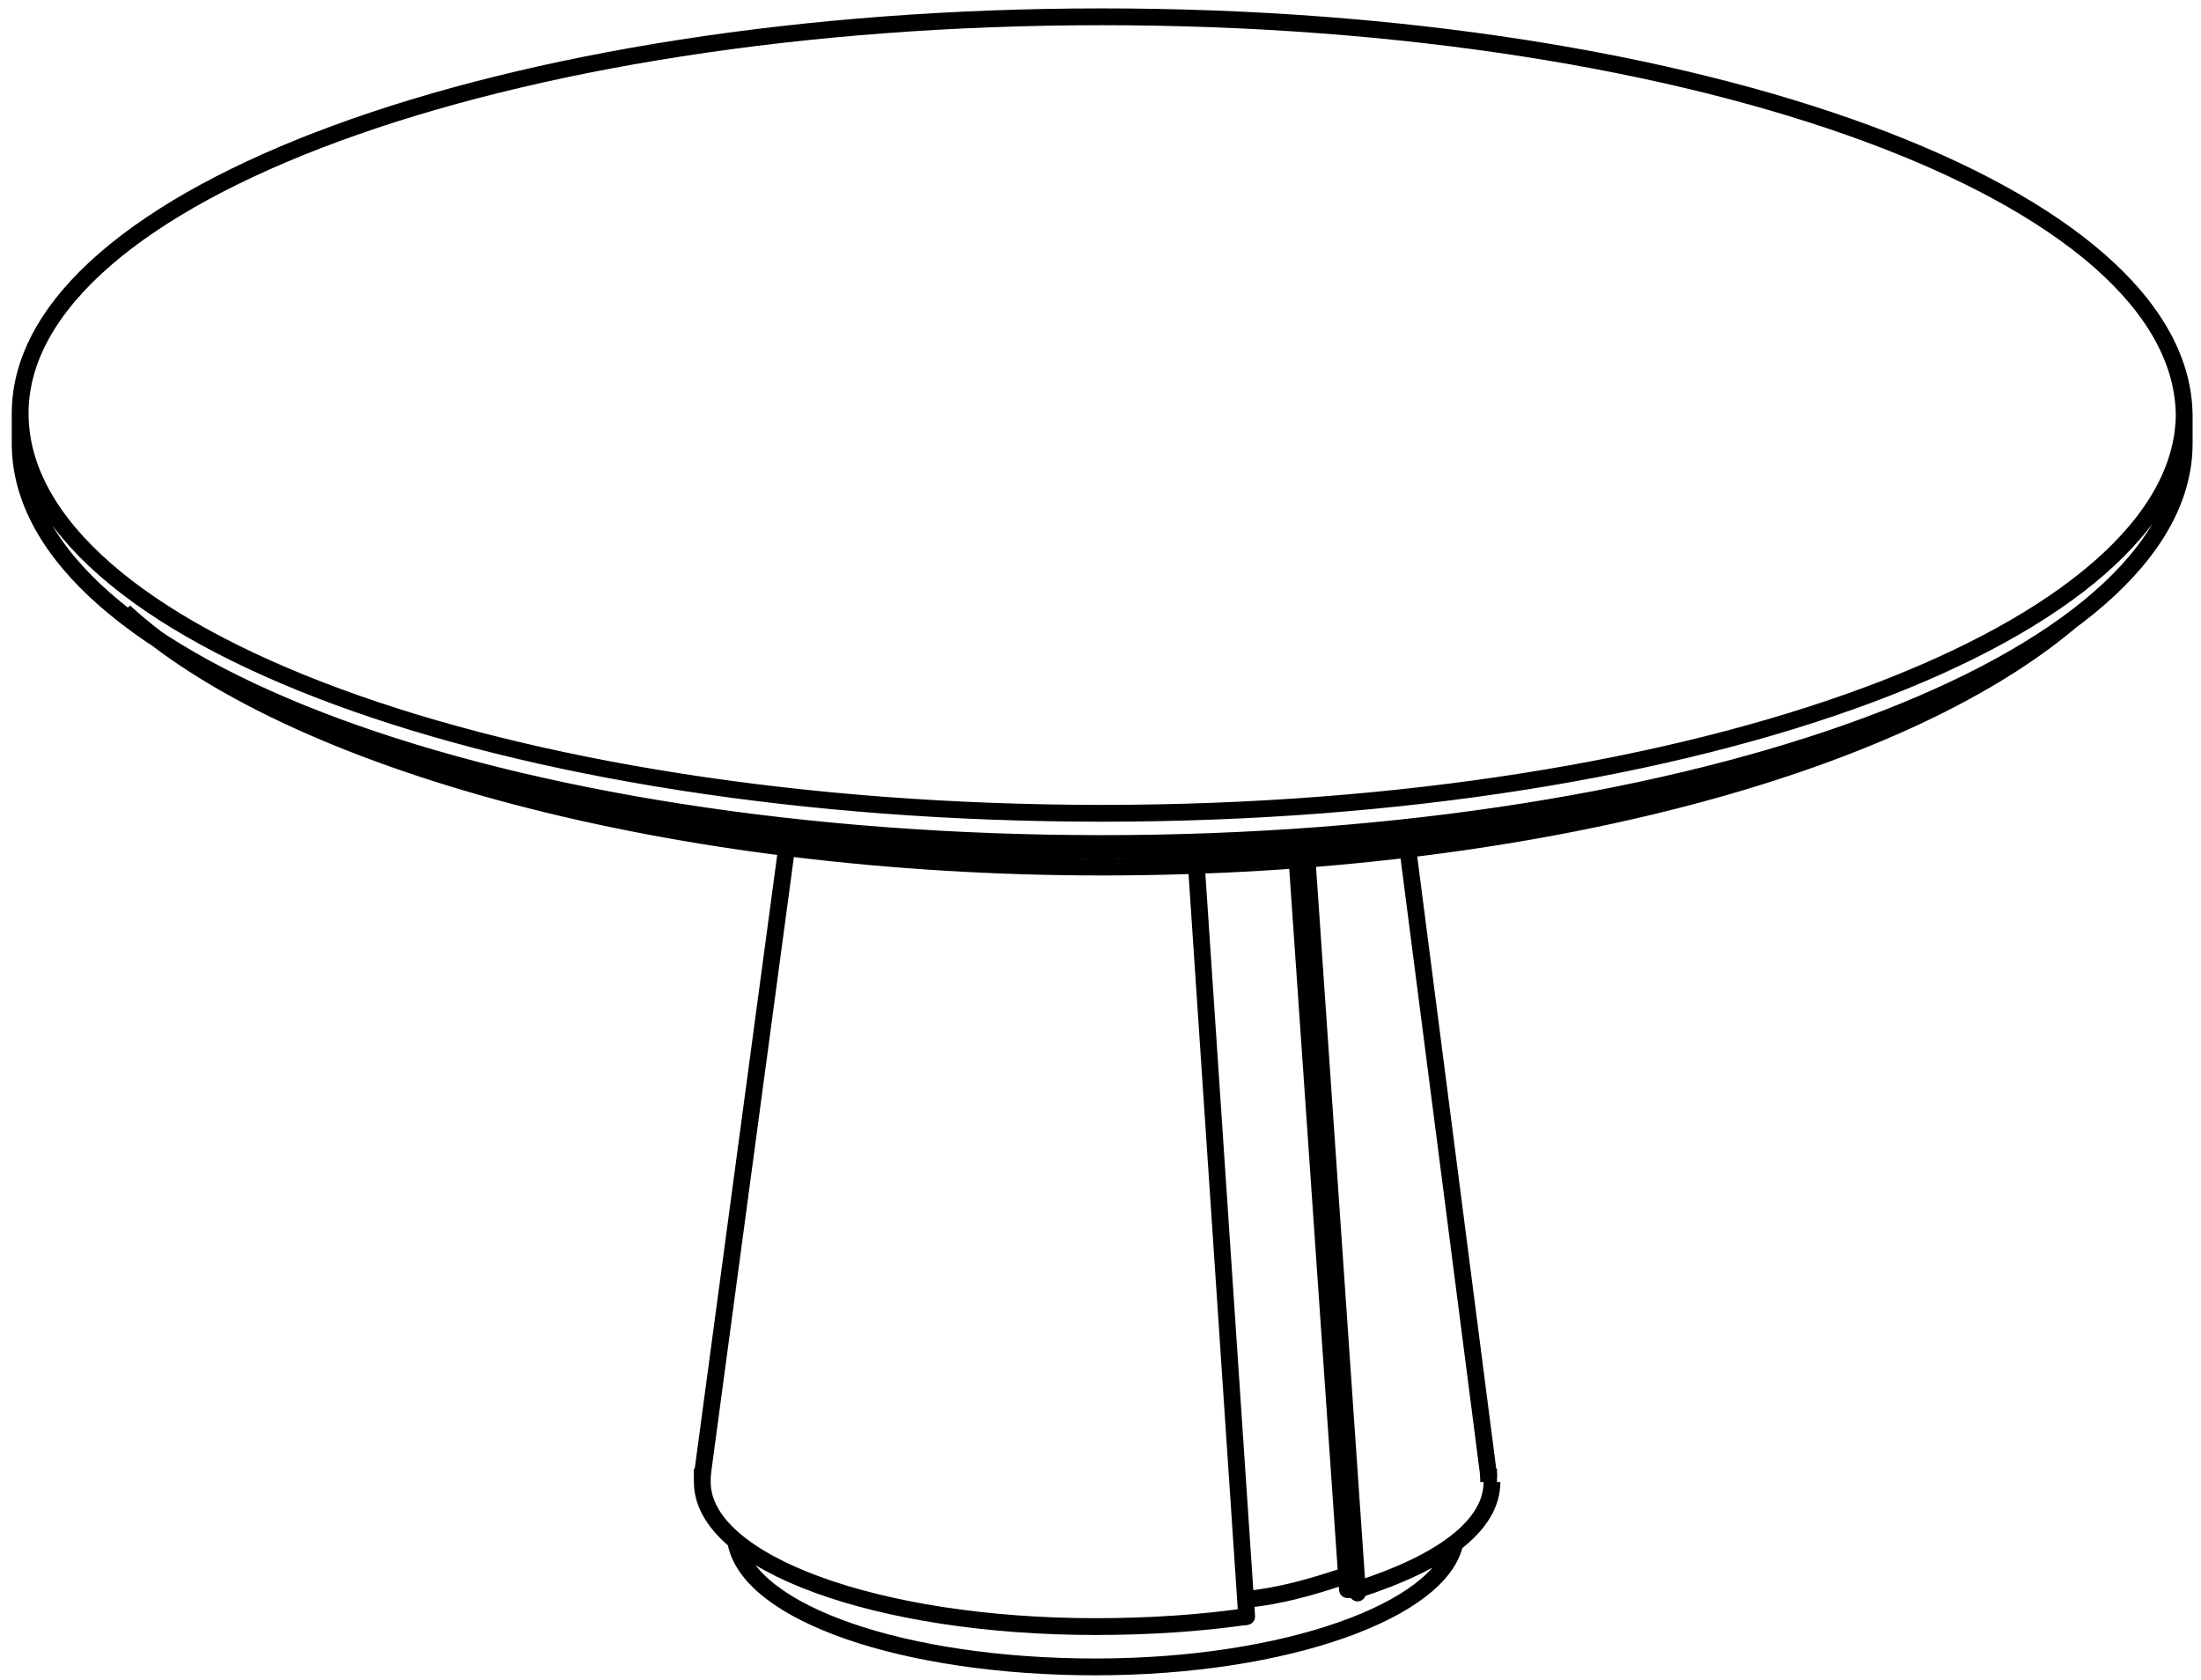
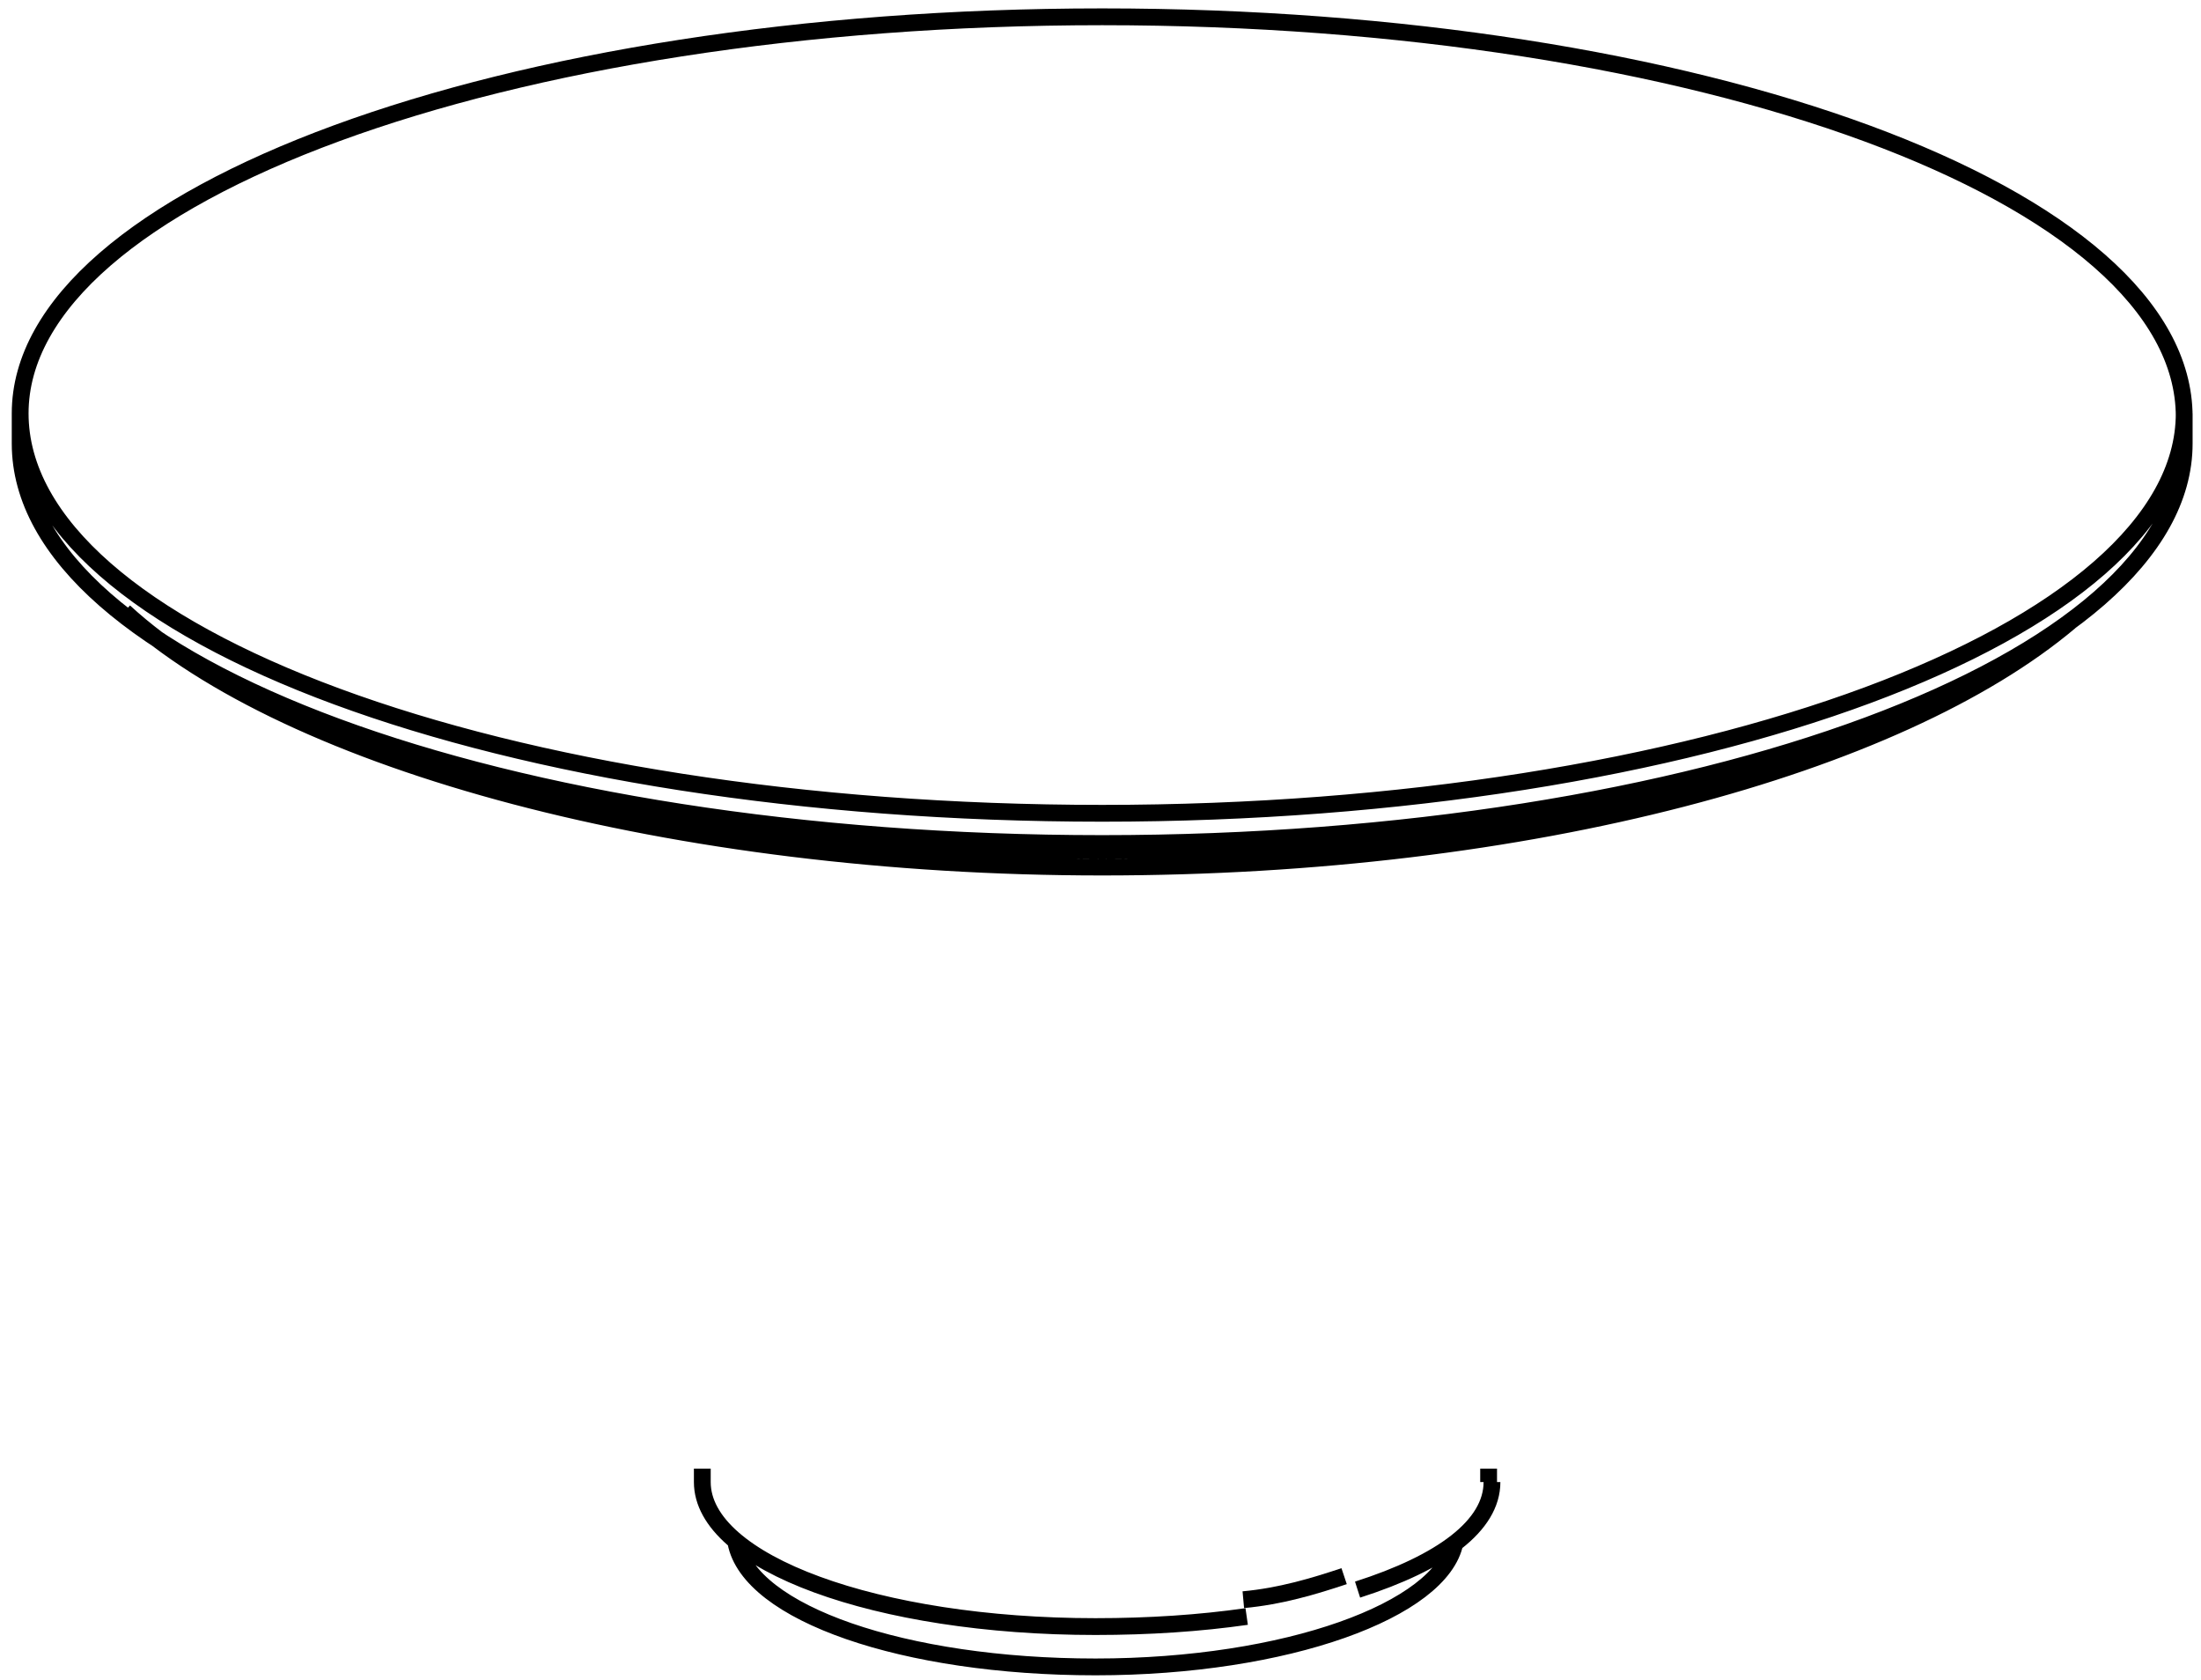
<svg xmlns="http://www.w3.org/2000/svg" version="1.1" viewBox="0 0 65.5 50">
  <defs>
    <style>
      .st0, .st1 {
        stroke-miterlimit: 2.6;
      }

      .st0, .st1, .st2, .st3 {
        fill: none;
        stroke: #000;
      }

      .st0, .st2 {
        stroke-width: 1.3px;
      }

      .st1, .st3 {
        stroke-width: .5px;
      }

      .st2, .st3 {
        stroke-linecap: round;
        stroke-linejoin: round;
      }

      .st4 {
        display: none;
      }
    </style>
  </defs>
  <g id="Layer_1" class="st4">
    <g>
      <path class="st0" d="M-278.5-109.6c0-63,138.7-114,309.7-114s309.7,51.1,309.7,114M341-109.6C341-46.6,202.3,4.4,31.3,4.4s-309.7-51.1-309.7-114M341-101C341-38,202.3,13.1,31.3,13.1s-309.7-51.1-309.7-114M-278.5-109.6v8.6M341-109.6v8.6M308.4-50C259.7-8.6,153.8,20.4,31.3,20.4S-201.7-9.4-248.9-52.3M293.7-40.5C240.6-7,143,15.5,31.3,15.5S-174.9-6.2-228.5-38.8" />
      <path class="st2" d="M-83.4,11.6v127.1l40.8,40.2M-101.1,8.5v208.4M-101.1,195.9l75.1-21.9M-63,14.5v115.9l44.9,44.2v6.7M-69.1,13.7v117.8l6.1-1.1-6.1,1.1,43.1,42.5M-39.3,17.2v111.9l-20.6,4.4,20.6-4.4,84.8,39,47.7-6.6M-34.8,17.6v107.1h0l80.2,36.9,47.7-6.6M-30,18v104.5l77.4,36.1,45.3-6.5M-34.8,124.7l4.9-2.2M92.9,17.9v218.9M-101.1,214l119.2-15.8,74.8,34.2M-144.2-1.6v241.7l5.3,3.9L15.7,222.2l102.4,47.4,3.1-.8V15.1M118,15.4v254.2M-101.1,216.9l117-16v21.3-21.3l77,35.9M-138.9,244V0M-154.6-4.6v237.3l2.1,1.2,8.3-1.7M-152.4,233.9s-.6-237.7,0-237.7M-18.1,174.6l-83,24.3M-18.1,181.4l-83,24.3M-138.3,243.8l6.2,3.9,149.7-20.2,99.7,45.8,19.9-4.4v-8l6.7,3.1,2.7-.8V11.4M144.3,11.8s.1,252.1,0,252.1M137.5,13.1s.1,247.8,0,247.8M-131.9,247.7v-4.7M17.9,227.4v-4M117.6,273.2v-4M92.9,181.1l-11.3,4v6.5M146.9,165.4l35.4-10.2V4.6M146.9,145.1l17.2-2.3V8.4M146.9,154.4l26.2-3.6V6.6M147.1,147.4l19.3-2.6V7.8M147.3,168.5l38.9-11.7V3.6M147.4,190.1l70.5-20.6V-4.9M146.9,195.2l60-17.4v-5.2M89.1,185.7l3.8,3.5M81.6,185.1l11.3,10.4M81.6,191.8l11.3,10.4M89.1,185.7s4-1.5,3.9-1.5M45.4,161.6v6.5M164.1,142.8l2.3,2M173.1,150.8l7.3,5M182.3,155.3l3.9,1.5" />
    </g>
  </g>
  <g id="Layer_9" class="st4">
    <path class="st2" d="M-139.7,120.4L118.4,208.1l87.6-31.8-23.9-79.4M147.5,85.4l-29.9,11L-100.7,22.6v-9.1M-100.9,19.1l-9.1,3.6-29.8,97.7M-110,22.7L118,100l35.1-13M99.7,90.4l-4.7,1.9-14.6,102.9M118,100l.4,108M-127.9,124.4v3.7l245.9,83.1,75.9-27.6v-3.1M118,211.2v-3.3M-83.7,28.3l-4.3,1.7-14.6,102.9M-126.1-7.8l14.6,17.6L117.5,87.6l17.7-6.7M94.7,79.8l-7.2-15.1M-88.5,17.6l-6.9-15M117.6,96.4v-8.8M117.5,87.6l.7-12.4M397.9,27.2v-4.9L-133-157.2l-199.3,72.1v4.8S198.7,100.3,198.7,100.3L397.9,27.2h0ZM-332.3-85L198.7,94.5v5.8-5.8L397.9,22.3M-329.5-79.3v1.3l27,10.2L198.4,102.4l183.1-67.6,14.2-6v-.8" />
  </g>
  <g id="Layer_8" class="st4">
    <g>
      <polygon class="st2" points="398.1 5.8 398.1 .9 -116.5 -173.4 -334.1 -94.5 -334.1 -89.7 180.8 85.4 398.1 5.8 398.1 5.8" />
      <polyline class="st2" points="-334.1 -94.5 180.8 79.6 180.8 85.4 180.8 79.6 398.1 .9" />
      <polyline class="st2" points="-331.3 -88.7 -331.3 -87.4 -304.1 -77.1 180.6 87.5 381.7 13.5 395.9 7.4 395.9 6.7" />
      <polyline class="st2" points="-33.7 14.7 -33.7 94.2 -79.1 118.8 -144.6 134.7 -146.2 134 -146.2 -21.3 -143.8 -22.7" />
      <polyline class="st2" points="-154 -26.2 -154 133.7 -143.2 137.8 -80.7 122.3 -39.6 99.9 -39.6 97.3" />
      <polyline class="st2" points="-144.2 134.6 -144.2 -20.2 -141.6 -21.8" />
      <polyline class="st2" points="-154 128.2 -158.2 129.8 -160 129.3 -160 -26 -157.7 -27.4" />
      <polyline class="st2" points="-158 129.8 -158 -25 -155.4 -26.6" />
      <line class="st2" x1="-143.2" y1="137.8" x2="-143.2" y2="134.3" />
      <polyline class="st2" points="-117.9 -13.9 -123.6 -12.4 -123.6 115.4" />
      <polyline class="st2" points="-70 2.4 -70 80.3 -115 91.1 -123.6 95.6" />
      <polyline class="st2" points="-123.6 98 -113.8 92.9 -67.7 82 -67.7 3.2" />
      <line class="st2" x1="-70" y1="80.3" x2="-67.7" y2="82" />
      <polyline class="st2" points="-123.6 102.4 -113.8 97 -63 84.7 -63 4.8" />
      <polyline class="st2" points="-123.6 115.4 -78 104.3 -47.6 87.7 -47.6 10.1" />
      <polyline class="st2" points="-50.9 8.9 -50.9 87.1 -81.1 102.9 -123.6 113.3" />
      <line class="st2" x1="-63" y1="84.7" x2="-52.9" y2="88.1" />
      <line class="st2" x1="-50.9" y1="87.1" x2="-47.6" y2="87.7" />
      <line class="st2" x1="-160" y1="-26" x2="-158" y2="-25" />
      <line class="st2" x1="-146.2" y1="-21.3" x2="-143.9" y2="-20.4" />
      <polyline class="st2" points="223.7 71.9 223.7 181.7 178.3 206.2 112.8 222.1 111.2 221.5 111.2 66.2 113.6 64.8" />
      <polyline class="st2" points="103.4 61.3 103.4 221.2 114.2 225.2 176.7 209.7 217.8 187.3 217.8 184.8" />
      <polyline class="st2" points="113.2 222 113.2 67.2 115.8 65.6" />
      <polyline class="st2" points="103.4 215.7 99.2 217.2 97.4 216.7 97.4 61.4 99.7 60.1" />
      <polyline class="st2" points="99.4 217.2 99.4 62.4 102 60.9" />
      <line class="st2" x1="114.2" y1="225.2" x2="114.2" y2="221.8" />
      <polyline class="st2" points="139.5 73.6 133.8 75 133.8 202.8" />
      <polyline class="st2" points="187.4 85.3 187.4 167.8 142.4 178.5 133.8 183.1" />
      <polyline class="st2" points="133.8 185.4 143.6 180.3 189.7 169.4 189.7 84.2" />
      <line class="st2" x1="187.4" y1="167.8" x2="189.7" y2="169.4" />
      <polyline class="st2" points="133.8 189.7 143.6 184.4 194.4 172.2 194.4 82.4" />
      <polyline class="st2" points="133.8 202.8 178.2 192 209.8 175.2 209.8 76.9" />
      <polyline class="st2" points="206.5 78.2 206.5 174.5 176 190.5 133.8 200.8" />
      <line class="st2" x1="194.4" y1="172.2" x2="204.5" y2="175.6" />
      <line class="st2" x1="206.5" y1="174.5" x2="209.8" y2="175.2" />
      <line class="st2" x1="97.4" y1="61.4" x2="99.4" y2="62.4" />
      <line class="st2" x1="111.2" y1="66.2" x2="113.5" y2="67" />
      <line class="st2" x1="178.3" y1="206.2" x2="178.3" y2="192.4" />
      <line class="st2" x1="176.7" y1="209.7" x2="176.7" y2="206.6" />
      <line class="st2" x1="143.6" y1="180.3" x2="143.6" y2="184.4" />
      <line class="st2" x1="-79.1" y1="118.8" x2="-79.1" y2="104.4" />
      <line class="st2" x1="-113.8" y1="92.9" x2="-113.8" y2="97" />
      <line class="st2" x1="-80.7" y1="119.1" x2="-80.7" y2="122.3" />
    </g>
  </g>
  <g id="Layer_7" class="st4">
    <polygon class="st2" points="398.8 18 398.8 13.1 -111.4 -159.7 -327.2 -81.5 -327.2 -76.7 183.4 96.9 398.8 18 398.8 18" />
    <polyline class="st2" points="-327.2 -81.5 183.4 91.1 183.4 96.9 183.4 91.1 398.8 13.1" />
    <polyline class="st2" points="-324.4 -75.8 -324.4 -74.5 -297.4 -64.3 183.1 99 382.5 25.6 396.7 19.6 396.7 18.8" />
    <polyline class="st2" points="-29.3 26.8 -29.3 105.6 -74.4 130 -139.3 145.7 -140.8 145.1 -140.8 -8.9 -138.5 -10.3" />
    <polyline class="st2" points="-148.6 -13.7 -148.6 144.8 -137.9 148.8 -75.9 133.5 -35.2 111.3 -35.2 108.7" />
    <polyline class="st2" points="-138.9 145.6 -138.9 -7.9 -136.3 -9.4" />
    <polyline class="st2" points="-148.6 139.3 -152.8 140.9 -154.5 140.4 -154.5 -13.6 -152.2 -15" />
    <polyline class="st2" points="-152.6 140.9 -152.6 -12.6 -150 -14.2" />
    <line class="st2" x1="-137.9" y1="148.8" x2="-137.9" y2="145.4" />
    <line class="st2" x1="-154.5" y1="-13.6" x2="-152.6" y2="-12.6" />
    <line class="st2" x1="-140.8" y1="-8.9" x2="-138.6" y2="-8" />
    <polyline class="st2" points="225.9 83.5 225.9 192.3 180.8 216.7 116 232.4 114.4 231.8 114.4 77.8 116.8 76.4" />
-     <polyline class="st2" points="106.6 73 106.6 231.5 117.4 235.5 179.3 220.2 220.1 198 220.1 195.4" />
    <polyline class="st2" points="116.3 232.3 116.3 78.8 118.9 77.3" />
    <polyline class="st2" points="106.6 226 102.4 227.6 100.7 227.1 100.7 73.1 103 71.8" />
    <polyline class="st2" points="102.6 227.6 102.6 74.1 105.2 72.6" />
    <line class="st2" x1="117.4" y1="235.5" x2="117.4" y2="232.1" />
    <line class="st2" x1="100.7" y1="73.1" x2="102.6" y2="74.1" />
    <line class="st2" x1="114.4" y1="77.8" x2="116.6" y2="78.7" />
    <line class="st2" x1="-74.4" y1="130" x2="-74.4" y2="11.5" />
    <line class="st2" x1="180.8" y1="216.7" x2="180.8" y2="98.2" />
    <line class="st2" x1="179.3" y1="220.2" x2="179.3" y2="217" />
    <line class="st2" x1="-75.9" y1="133.5" x2="-75.9" y2="130.3" />
  </g>
  <g id="Layer_6">
    <g>
      <path class="st1" d="M.6,12.3C.6,5.8,15,.5,32.8.5s32.2,5.3,32.2,11.9M65,12.3c0,6.5-14.4,11.9-32.2,11.9S.6,18.9.6,12.3M65,13.2c0,6.5-14.4,11.9-32.2,11.9S.6,19.8.6,13.2M.6,12.3v.9M65,12.3v.9M61.6,18.5c-5.1,4.3-16.1,7.3-28.8,7.3s-24.2-3.1-29.1-7.6M60.1,19.5c-5.5,3.5-15.7,5.8-27.3,5.8s-21.4-2.3-27-5.6M44.3,43.7c0,.1,0,.3,0,.4M20.9,44.1c0-.1,0-.3,0-.4M37.1,48.1c-1.4.2-2.9.3-4.5.3-6.5,0-11.7-1.9-11.7-4.3M44.4,44.1c0,1.3-1.5,2.4-4,3.2M43.3,45.9c-.4,2-5,3.7-10.7,3.7s-10.3-1.6-10.7-3.7" />
-       <path class="st3" d="M20.9,43.9l2.5-18.6M44.3,43.9l-2.4-18.6M37.1,48.1l-1.5-22.4M40.4,47.4l-1.5-21.8M38.6,25.6l1.5,21.7h.3" />
      <path class="st1" d="M40,46.9c-.9.3-1.9.6-3,.7" />
    </g>
  </g>
  <g id="Layer_5" class="st4">
    <g>
      <path class="st0" d="M-280.5-92c0-63,138.7-114,309.7-114s309.7,51.1,309.7,114M339-92c0,63-138.7,114-309.7,114S-280.5-29-280.5-92M339-83.4c0,63-138.7,114-309.7,114S-280.5-20.4-280.5-83.4M-280.5-92v8.6M339-92v8.6M306.4-32.4C257.7,9,151.8,38,29.3,38S-203.7,8.2-250.9-34.7M291.7-22.9C238.6,10.6,141,33.1,29.3,33.1S-176.9,11.4-230.5-21.2M-47,50c0-3.1,1.4-6.1,4-9M101.5,41.1c2.6,2.8,4,5.8,4,9M105.5,50c0,15.5-34.1,28.1-76.2,28.1s-76.2-12.6-76.2-28.1M100.9,50c0,14.6-32.1,25.7-71.6,25.7s-71.6-11.1-71.6-25.7M105.2,34.2c-3.2,14.4-36,25.7-76,25.7s-72.7-11.3-76-25.7M139.9,211.3c.3,1.3.5,2.5.5,3.8M-81.9,215.1c0-1.3.2-2.5.5-3.8M140.4,215.1c0,22.6-49.8,40.9-111.1,40.9s-111.1-18.3-111.1-40.9M130.5,232.2c-3.9,19.4-47.7,34.6-101.3,34.6s-97.4-15.3-101.3-34.6" />
      <path class="st2" d="M-81.7,213L-46.7,47.8M140.2,212.7L105.3,47.8M-42.4,50v-8.2M100.9,50v-8.6" />
    </g>
  </g>
  <g id="Layer_4" class="st4">
    <g>
      <path class="st0" d="M-279.4-119.3c0-59.3,139.1-107.3,310.7-107.3s310.7,48,310.7,107.3M342-119.3C342-60.1,202.9-12.1,31.3-12.1s-310.7-48-310.7-107.3M342-111.2C342-52,202.9-3.9,31.3-3.9s-310.7-48-310.7-107.3M-279.4-119.3v8.1M342-119.3v8.1M309.3-63.3C260.5-24.3,154.3,3,31.3,3S-202.4-25.1-249.7-65.4M294.6-54.3C241.3-22.8,143.3-1.7,31.3-1.7S-175.5-22.1-229.3-52.8" />
      <path class="st2" d="M1,2.4v178.7l-153.3,80.4v10.9l2.8,1.1L20.6,224.6l21.5.2,148.7,56.5,2.8-1v-11L60.3,182.1l.2-179.7M20.6,224.6V2.9M42.6,224.6V2.9M3.8,182.1V2.5M3.8,182.6l-152.8,80.1v10.9-10.9l-3.3-1.2M-30.7,197.7l-97.3-36.9v-11.4l4-1.6L1,162.5M-128,149.7L1,165M93.1,203.6l125-35.1v-10.4l-4.8-1.9-149.7,8.2M63.4,2.3v164.3l154.6-8.5M57.1,183.2V3.7M57.1,183.2l133.2,87v10.9-10.9l2.8-1M57.1,183.2l3.2-1.1M3.8,182.6l-2.8-1.5" />
    </g>
  </g>
  <g id="Layer_3" class="st4">
    <g>
      <path class="st0" d="M-279.7-109.1c0-62.9,138.4-113.8,309.1-113.8s309.1,51,309.1,113.8M338.5-109.1C338.5-46.2,200.1,4.7,29.4,4.7s-309.1-51-309.1-113.8M338.5-100.5C338.5-37.6,200.1,13.4,29.4,13.4s-309.1-51-309.1-113.8M-279.7-109.1v8.6M338.5-109.1v8.6M306-49.6C257.4-8.3,151.8,20.7,29.4,20.7S-203.1-9.1-250.2-51.9M291.4-40.1C238.4-6.7,140.9,15.8,29.4,15.8S-176.3-5.9-229.9-38.5" />
      <path class="st2" d="M-150.7-2.6v174.8l55.6,18.4M-139.2,176v5.8l43.9,13.8M-95.8,10.1v254.1l3,.8,7-3.2M-92.8,10.7v254.3M-85.8,11.8v258.1l19.5,5,106.9-42v-4.5,4.5l146.2,22.9v-5.6,5.6l12.3-6.7V.4M199.1,240.8l9.4,1.2,1.9-1V-3.1M207.8-2.4v244.3M-70.6,14v255.4l2.8,1,110-42.7,149.3,23.2,2.1-1.2V1.9M191.1,2.1v248.4M42.4,20.6v207M-67.7,270.4V14.4" />
    </g>
  </g>
</svg>